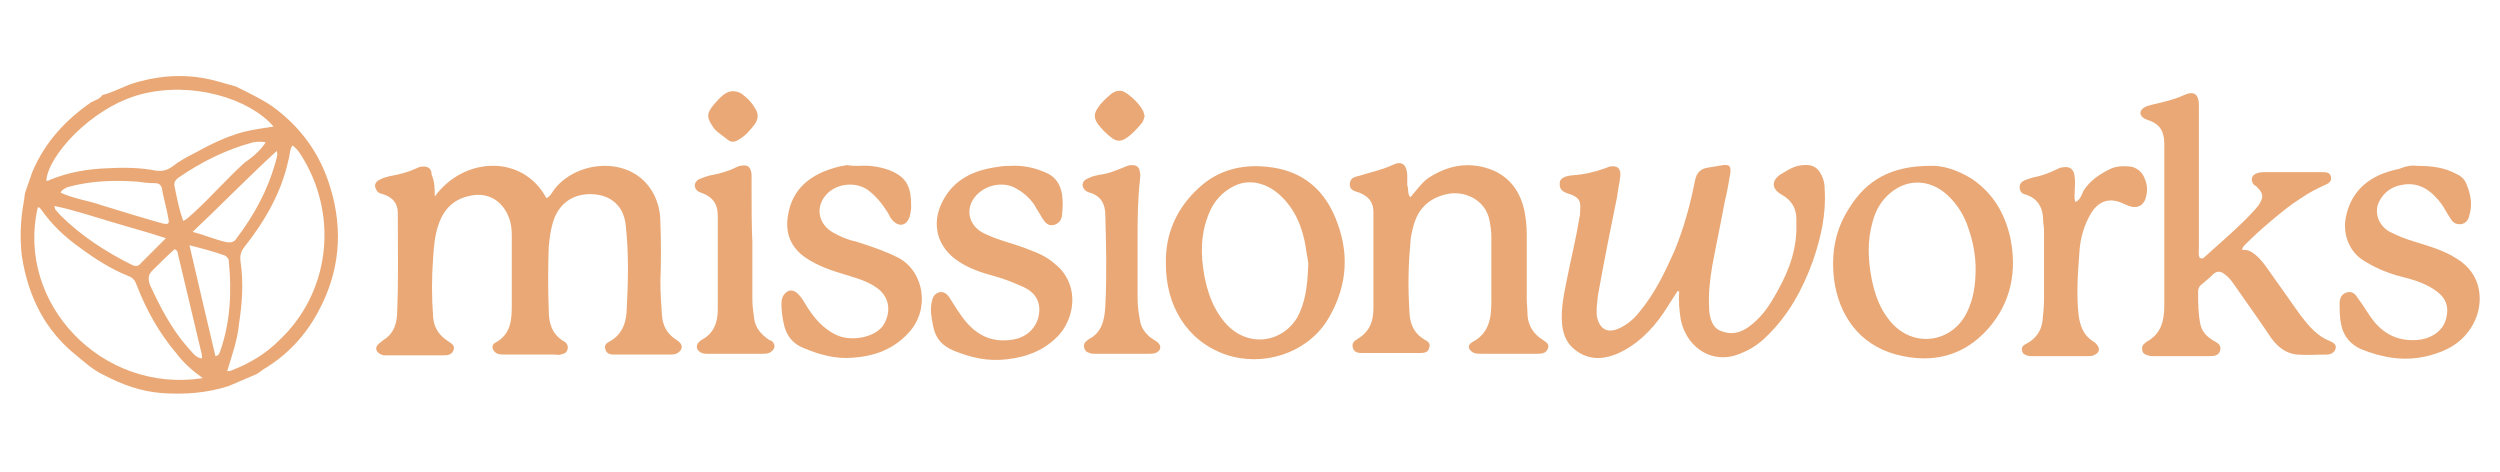
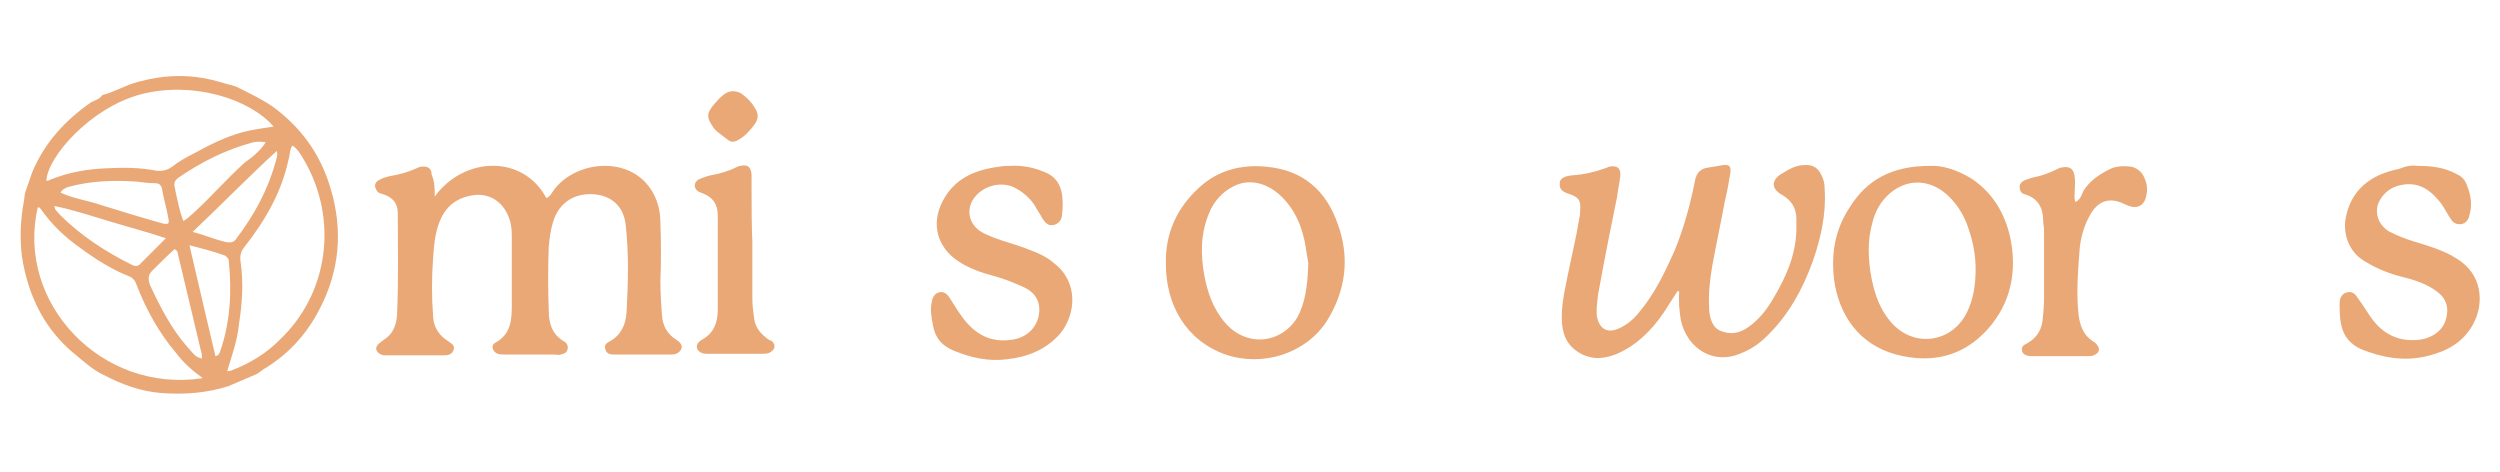
<svg xmlns="http://www.w3.org/2000/svg" version="1.1" id="Layer_1" x="0px" y="0px" viewBox="0 0 318 60" style="enable-background:new 0 0 318 60;" xml:space="preserve">
  <style type="text/css">
	.st0{fill:#E9A875;}
</style>
  <g>
-     <path class="st0" d="M13,12.1c1.6-0.4,3-1.3,4.6-1.7c3.3-0.9,6.6-1,9.9-0.1c0.8,0.2,1.7,0.5,2.5,0.7c1.6,0.8,3.1,1.5,4.6,2.5   c3.6,2.6,6.1,6,7.4,10.3c1.7,5.5,1.2,10.8-1.5,15.8c-1.6,3-3.8,5.4-6.7,7.2c-0.4,0.2-0.8,0.6-1.2,0.8c-1.2,0.5-2.3,1-3.5,1.5   c-2.8,0.9-5.6,1.1-8.5,0.9c-2.7-0.2-5.1-1.1-7.4-2.3c-1.3-0.6-2.4-1.6-3.5-2.5c-4-3.2-6.1-7.5-6.9-12.5c-0.3-2.3-0.2-4.6,0.2-6.9   c0.1-0.4,0.1-0.9,0.2-1.3c0.3-0.9,0.6-1.7,0.9-2.6c1.6-3.8,4.2-6.6,7.5-8.9C12.2,12.7,12.7,12.6,13,12.1z M25.7,45.6   C25.7,45.6,25.7,45.7,25.7,45.6C25.7,45.7,25.8,45.7,25.7,45.6C25.8,45.7,25.7,45.7,25.7,45.6c0-0.2,0-0.5-0.1-0.8   c-1-4.1-1.9-8.1-2.9-12.2c-0.1-0.3,0-0.7-0.5-0.9c-0.9,0.8-1.8,1.7-2.7,2.6c-0.7,0.6-0.7,1.2-0.4,2c1.3,2.8,2.7,5.5,4.7,7.8   C24.4,44.7,24.8,45.5,25.7,45.6z M33.8,18.1c-0.5-0.1-1.1-0.1-1.6,0c-3.4,0.9-6.6,2.5-9.5,4.5c-0.4,0.3-0.6,0.6-0.5,1.1   c0.3,1.5,0.6,3,1.1,4.4c0.5-0.2,0.8-0.6,1.2-0.9c2.3-2.1,4.3-4.4,6.6-6.5C32.1,20,33.1,19.2,33.8,18.1c0.1-0.1,0.1-0.1,0-0.1   C33.9,18,33.8,18.1,33.8,18.1z M28.9,47.2c0.2,0,0.4,0,0.6-0.1c2.3-0.9,4.3-2.1,6-3.8c6.4-6,7.5-15.5,3.2-22.9   c-0.4-0.7-0.8-1.4-1.5-1.9c-0.4,0.6-0.3,1.2-0.5,1.8c-0.9,4.2-3,7.8-5.6,11.1c-0.5,0.6-0.6,1.2-0.5,1.9c0.4,2.7,0.2,5.3-0.2,7.9   C30.2,43.3,29.5,45.2,28.9,47.2C28.8,47.2,28.8,47.3,28.9,47.2C28.8,47.4,28.9,47.3,28.9,47.2z M25.8,48.1c-1.4-1-2.5-2-3.4-3.2   c-2.2-2.6-3.8-5.5-5-8.6c-0.2-0.6-0.5-1-1.1-1.2c-2.2-0.9-4.1-2.1-6-3.5c-2-1.4-3.7-3-5.1-5c-0.1-0.1-0.2-0.3-0.4-0.2   C2,38.5,12.9,50.1,25.8,48.1z M34.8,16.1c-3.1-3.6-10.4-5.8-16.9-4.1c-6.4,1.7-11.9,8-12,11c0.1,0,0.3,0,0.4-0.1   c2.4-1,4.8-1.4,7.4-1.5c2-0.1,4.1-0.1,6.1,0.3c0.8,0.1,1.4,0,2.1-0.5c0.9-0.7,1.8-1.2,2.8-1.7c2-1.1,4-2.1,6.2-2.7   C32.1,16.5,33.4,16.3,34.8,16.1z M7.7,24.5c1.7,0.8,3.5,1,5.2,1.6c2.6,0.8,5.2,1.6,7.7,2.3c0.8,0.2,1,0.1,0.8-0.7   c-0.2-1.2-0.6-2.5-0.8-3.7c-0.1-0.5-0.4-0.7-0.9-0.7c-0.8,0-1.6-0.1-2.3-0.2c-3-0.2-5.9-0.1-8.8,0.7C8.2,24,7.9,24.1,7.7,24.5z    M27.4,45.3c0.5-0.1,0.5-0.4,0.6-0.6c1.3-3.7,1.5-7.6,1.1-11.5c0-0.3-0.2-0.5-0.5-0.7c-1.4-0.5-2.9-0.9-4.5-1.3   C25.2,36,26.3,40.6,27.4,45.3z M24.5,29.5c1.6,0.4,2.9,1,4.3,1.3c0.6,0.1,1,0,1.3-0.5c2.2-2.9,3.9-6,4.9-9.5c0.1-0.5,0.4-1,0.2-1.6   C31.6,22.5,28.2,26,24.5,29.5z M21.1,30.3c-2.4-0.8-4.7-1.4-7-2.1c-2.4-0.7-4.7-1.5-7.2-2C7,26.4,7,26.5,7,26.6   c0.2,0.2,0.4,0.5,0.6,0.7c2.7,2.7,5.8,4.7,9.2,6.4c0.4,0.2,0.8,0.2,1.1-0.2C18.9,32.5,19.9,31.5,21.1,30.3z" />
+     <path class="st0" d="M13,12.1c1.6-0.4,3-1.3,4.6-1.7c3.3-0.9,6.6-1,9.9-0.1c0.8,0.2,1.7,0.5,2.5,0.7c1.6,0.8,3.1,1.5,4.6,2.5   c3.6,2.6,6.1,6,7.4,10.3c1.7,5.5,1.2,10.8-1.5,15.8c-1.6,3-3.8,5.4-6.7,7.2c-0.4,0.2-0.8,0.6-1.2,0.8c-1.2,0.5-2.3,1-3.5,1.5   c-2.8,0.9-5.6,1.1-8.5,0.9c-2.7-0.2-5.1-1.1-7.4-2.3c-1.3-0.6-2.4-1.6-3.5-2.5c-4-3.2-6.1-7.5-6.9-12.5c-0.3-2.3-0.2-4.6,0.2-6.9   c0.1-0.4,0.1-0.9,0.2-1.3c0.3-0.9,0.6-1.7,0.9-2.6c1.6-3.8,4.2-6.6,7.5-8.9C12.2,12.7,12.7,12.6,13,12.1z M25.7,45.6   C25.7,45.6,25.7,45.7,25.7,45.6C25.7,45.7,25.8,45.7,25.7,45.6C25.8,45.7,25.7,45.7,25.7,45.6c0-0.2,0-0.5-0.1-0.8   c-1-4.1-1.9-8.1-2.9-12.2c-0.1-0.3,0-0.7-0.5-0.9c-0.9,0.8-1.8,1.7-2.7,2.6c-0.7,0.6-0.7,1.2-0.4,2c1.3,2.8,2.7,5.5,4.7,7.8   C24.4,44.7,24.8,45.5,25.7,45.6z M33.8,18.1c-0.5-0.1-1.1-0.1-1.6,0c-3.4,0.9-6.6,2.5-9.5,4.5c-0.4,0.3-0.6,0.6-0.5,1.1   c0.3,1.5,0.6,3,1.1,4.4c0.5-0.2,0.8-0.6,1.2-0.9c2.3-2.1,4.3-4.4,6.6-6.5C32.1,20,33.1,19.2,33.8,18.1c0.1-0.1,0.1-0.1,0-0.1   C33.9,18,33.8,18.1,33.8,18.1z M28.9,47.2c0.2,0,0.4,0,0.6-0.1c2.3-0.9,4.3-2.1,6-3.8c6.4-6,7.5-15.5,3.2-22.9   c-0.4-0.7-0.8-1.4-1.5-1.9c-0.4,0.6-0.3,1.2-0.5,1.8c-0.9,4.2-3,7.8-5.6,11.1c-0.5,0.6-0.6,1.2-0.5,1.9c0.4,2.7,0.2,5.3-0.2,7.9   C30.2,43.3,29.5,45.2,28.9,47.2C28.8,47.2,28.8,47.3,28.9,47.2C28.8,47.4,28.9,47.3,28.9,47.2z M25.8,48.1c-1.4-1-2.5-2-3.4-3.2   c-2.2-2.6-3.8-5.5-5-8.6c-0.2-0.6-0.5-1-1.1-1.2c-2.2-0.9-4.1-2.1-6-3.5c-2-1.4-3.7-3-5.1-5c-0.1-0.1-0.2-0.3-0.4-0.2   C2,38.5,12.9,50.1,25.8,48.1z M34.8,16.1c-3.1-3.6-10.4-5.8-16.9-4.1c-6.4,1.7-11.9,8-12,11c0.1,0,0.3,0,0.4-0.1   c2.4-1,4.8-1.4,7.4-1.5c2-0.1,4.1-0.1,6.1,0.3c0.8,0.1,1.4,0,2.1-0.5c0.9-0.7,1.8-1.2,2.8-1.7c2-1.1,4-2.1,6.2-2.7   C32.1,16.5,33.4,16.3,34.8,16.1M7.7,24.5c1.7,0.8,3.5,1,5.2,1.6c2.6,0.8,5.2,1.6,7.7,2.3c0.8,0.2,1,0.1,0.8-0.7   c-0.2-1.2-0.6-2.5-0.8-3.7c-0.1-0.5-0.4-0.7-0.9-0.7c-0.8,0-1.6-0.1-2.3-0.2c-3-0.2-5.9-0.1-8.8,0.7C8.2,24,7.9,24.1,7.7,24.5z    M27.4,45.3c0.5-0.1,0.5-0.4,0.6-0.6c1.3-3.7,1.5-7.6,1.1-11.5c0-0.3-0.2-0.5-0.5-0.7c-1.4-0.5-2.9-0.9-4.5-1.3   C25.2,36,26.3,40.6,27.4,45.3z M24.5,29.5c1.6,0.4,2.9,1,4.3,1.3c0.6,0.1,1,0,1.3-0.5c2.2-2.9,3.9-6,4.9-9.5c0.1-0.5,0.4-1,0.2-1.6   C31.6,22.5,28.2,26,24.5,29.5z M21.1,30.3c-2.4-0.8-4.7-1.4-7-2.1c-2.4-0.7-4.7-1.5-7.2-2C7,26.4,7,26.5,7,26.6   c0.2,0.2,0.4,0.5,0.6,0.7c2.7,2.7,5.8,4.7,9.2,6.4c0.4,0.2,0.8,0.2,1.1-0.2C18.9,32.5,19.9,31.5,21.1,30.3z" />
    <path class="st0" d="M55.3,25c3.7-5.1,11.2-5.4,14.2,0.2c0.5-0.2,0.7-0.7,1-1.1c2.6-3.4,8.5-4.2,11.6-0.9c1.3,1.4,1.9,3.2,1.9,5.1   c0.1,2.5,0.1,5,0,7.5c0,1.4,0.1,2.9,0.2,4.3c0.1,1.4,0.7,2.4,1.8,3.1c0.1,0.1,0.3,0.2,0.4,0.3c0.5,0.5,0.4,1-0.2,1.4   c-0.3,0.2-0.7,0.2-1,0.2c-2.3,0-4.5,0-6.8,0c-0.1,0-0.3,0-0.4,0c-0.5,0-0.9-0.2-1-0.7c-0.2-0.5,0.2-0.8,0.6-1   c1.4-0.8,2-2.1,2.1-3.7c0.2-3.7,0.3-7.3-0.1-11c-0.3-3-2.5-4.1-4.8-4s-3.9,1.5-4.5,3.7c-0.3,1-0.4,2-0.5,3c-0.1,2.7-0.1,5.4,0,8.1   c0,1.6,0.4,3,1.9,3.9c0.4,0.2,0.6,0.6,0.5,1c-0.1,0.5-0.5,0.6-0.9,0.7c-0.3,0.1-0.5,0-0.8,0c-2.1,0-4.1,0-6.2,0c-0.3,0-0.7,0-1-0.1   c-0.7-0.3-0.9-1.1-0.3-1.4c2-1.1,2.1-2.9,2.1-4.8c0-3,0-5.9,0-8.9c0-0.8-0.1-1.6-0.4-2.3c-0.8-2.1-2.7-3.2-4.9-2.7   c-2,0.4-3.3,1.6-4,3.6c-0.5,1.4-0.6,2.8-0.7,4.2c-0.2,2.6-0.2,5.1,0,7.7c0.1,1.3,0.8,2.3,1.9,3c0.4,0.3,0.9,0.5,0.7,1.1   c-0.2,0.6-0.7,0.7-1.3,0.7c-2.4,0-4.8,0-7.2,0c-0.3,0-0.6,0-0.9-0.2c-0.5-0.3-0.6-0.8-0.2-1.2c0.2-0.2,0.4-0.3,0.6-0.5   c1.2-0.7,1.7-1.8,1.8-3.2c0.2-4.3,0.1-8.6,0.1-13c0-1.2-0.6-1.9-1.6-2.3c-0.2-0.1-0.4-0.1-0.6-0.2c-0.4-0.1-0.6-0.5-0.7-0.9   c0-0.5,0.3-0.7,0.7-0.9c0.4-0.2,0.8-0.3,1.2-0.4c1.2-0.2,2.3-0.5,3.4-1c0.2-0.1,0.4-0.2,0.6-0.2c0.8-0.1,1.3,0.2,1.3,1   C55.3,23.1,55.3,24,55.3,25z" />
    <path class="st0" d="M213.4,37c-0.6,0.9-1.2,1.9-1.8,2.8c-1.5,2.2-3.4,4.1-5.9,5.2c-1.5,0.6-2.9,0.8-4.4,0.1   c-1.6-0.8-2.4-2-2.6-3.8c-0.2-2.1,0.3-4.2,0.7-6.2c0.5-2.5,1.1-4.9,1.5-7.4c0.1-0.3,0.1-0.7,0.1-1c0.1-1.2-0.2-1.6-1.3-2   c-0.7-0.2-1.4-0.5-1.3-1.4c0-0.6,0.6-0.9,1.6-1c1.5-0.1,2.8-0.4,4.2-0.9c0.2-0.1,0.3-0.1,0.5-0.2c1-0.2,1.5,0.2,1.4,1.2   c-0.1,0.9-0.3,1.7-0.4,2.6c-0.8,3.9-1.6,7.9-2.3,11.8c-0.2,0.8-0.2,1.6-0.3,2.3c0,0.3,0,0.7,0,1c0.3,1.8,1.4,2.4,3,1.6   c1-0.5,1.8-1.2,2.5-2.1c1.9-2.3,3.2-5,4.4-7.7c1.2-2.9,2-5.9,2.6-8.9c0.2-1.1,0.8-1.6,1.8-1.7c0.6-0.1,1.2-0.2,1.8-0.3   c0.8-0.1,1,0.2,0.9,1c-0.2,1.2-0.4,2.4-0.7,3.6c-0.5,2.7-1.1,5.5-1.6,8.2c-0.3,1.8-0.5,3.5-0.4,5.3c0,0.1,0,0.2,0,0.3   c0.1,1.1,0.4,2.3,1.5,2.7c1.2,0.5,2.4,0.3,3.5-0.5c1.4-1,2.4-2.3,3.2-3.7c1.6-2.7,2.8-5.4,2.9-8.6c0-0.5,0-1,0-1.4   c0-1.4-0.6-2.4-1.8-3.1c-1.5-0.8-1.4-2,0.1-2.8c0.8-0.5,1.7-1,2.7-1c1.1-0.1,1.8,0.4,2.2,1.3c0.3,0.6,0.4,1.1,0.4,1.8   c0.2,3.2-0.5,6.2-1.5,9.1c-1.3,3.6-3.1,6.9-5.9,9.6c-1,1-2.1,1.7-3.4,2.2c-3.3,1.4-6.7-0.6-7.5-4.3c-0.2-1.2-0.3-2.5-0.2-3.7   C213.6,37.1,213.5,37.1,213.4,37z" />
-     <path class="st0" d="M285.2,31.8c0.7-0.1,1.2,0.2,1.8,0.7c1,0.9,1.7,2.1,2.5,3.2c1.1,1.5,2.1,3,3.2,4.5c1,1.3,2.1,2.6,3.7,3.2   c0.4,0.2,0.8,0.4,0.7,0.9c-0.1,0.5-0.6,0.8-1.1,0.8c-1.3,0-2.5,0.1-3.8,0c-1.4-0.1-2.5-1-3.3-2.1c-1.4-2.1-2.9-4.2-4.3-6.2   c-0.5-0.7-0.9-1.4-1.6-1.9c-0.5-0.4-1-0.5-1.5,0s-1,0.9-1.6,1.4c-0.2,0.2-0.3,0.5-0.3,0.8c0,1.4,0,2.8,0.3,4.2   c0.2,0.9,0.8,1.5,1.6,2c0.5,0.3,1.1,0.5,0.9,1.3c-0.2,0.7-0.9,0.7-1.5,0.7c-2.3,0-4.6,0-6.9,0c-0.3,0-0.5,0-0.8-0.1   c-0.4-0.1-0.7-0.3-0.7-0.7c-0.1-0.4,0.1-0.7,0.4-0.9l0.1-0.1c1.9-1,2.3-2.7,2.3-4.6c0-6.9,0-13.7,0-20.6c0-1.5-0.5-2.5-2-3   c-0.2-0.1-0.3-0.1-0.5-0.2c-0.7-0.4-0.7-1-0.1-1.4c0.3-0.2,0.7-0.3,1.1-0.4c1.3-0.3,2.7-0.6,4-1.2c1.3-0.6,1.9-0.1,1.9,1.3   c0,6,0,12,0,18.1c0,0.5-0.1,0.9,0.1,1.3c0.2,0.1,0.4,0.1,0.5,0c2.2-2,4.5-3.9,6.5-6.1c0.2-0.2,0.3-0.4,0.5-0.6   c0.7-1.1,0.6-1.5-0.3-2.4c-0.1-0.1-0.2-0.1-0.3-0.2c-0.5-0.6-0.3-1.3,0.5-1.5c0.3-0.1,0.6-0.1,0.9-0.1c2.3,0,4.6,0,6.9,0   c0.2,0,0.3,0,0.5,0c0.5,0,0.9,0.1,1,0.6s-0.2,0.8-0.7,1c-1.1,0.5-2.1,1-3.1,1.7c-1.3,0.8-2.5,1.8-3.7,2.8s-2.3,2-3.4,3.1   C285.4,31.3,285.2,31.5,285.2,31.8c0,0-0.1,0.1-0.1,0.1C285,32,285.1,31.9,285.2,31.8z" />
-     <path class="st0" d="M179.4,25.1c0.7-0.8,1.3-1.7,2.2-2.4c2.7-1.8,5.5-2.2,8.4-1c2.2,1,3.4,2.8,3.9,5.1c0.2,1,0.3,2,0.3,3   c0,2.7,0,5.4,0,8.1c0,0.7,0.1,1.5,0.1,2.2c0.1,1.4,0.8,2.4,1.9,3.1c0.4,0.3,0.9,0.5,0.7,1.1s-0.7,0.7-1.3,0.7c-1.4,0-2.9,0-4.3,0   c-0.9,0-1.8,0-2.8,0c-0.3,0-0.7,0-1-0.1c-0.8-0.4-0.9-1-0.2-1.4c2.1-1.1,2.4-3,2.4-5.1c0-2.8,0-5.5,0-8.3c0-0.7-0.1-1.3-0.2-1.9   c-0.5-3-3.5-4-5.5-3.5c-2.2,0.5-3.6,1.8-4.2,4c-0.2,0.8-0.4,1.5-0.4,2.3c-0.3,3-0.3,6-0.1,9c0.1,1.4,0.7,2.5,1.9,3.2   c0.4,0.2,0.8,0.5,0.6,1c-0.1,0.6-0.6,0.7-1.1,0.7c-2.5,0-5,0-7.5,0c-0.5,0-0.9-0.1-1.1-0.6c-0.2-0.6,0.1-0.9,0.6-1.2   c1.5-0.9,2-2.2,2-3.9c0-4.1,0-8.1,0-12.2c0-1.3-0.6-2-1.8-2.5c-0.6-0.2-1.3-0.3-1.2-1.2c0.1-0.8,0.8-0.8,1.4-1   c1.3-0.4,2.7-0.7,4-1.3c1.2-0.6,1.8-0.1,1.9,1.2c0,0.4,0,0.9,0,1.3C179.2,24.2,179,24.6,179.4,25.1z" />
    <path class="st0" d="M245.5,21.1c1.5-0.1,3.5,0.5,5.4,1.7c2.6,1.8,4.1,4.3,4.8,7.4c0.9,4.3,0.1,8.3-2.8,11.6   c-3.1,3.5-7.1,4.5-11.7,3.3c-4.8-1.3-7.3-5.1-7.9-9.5c-0.4-3.3,0.1-6.3,1.9-9.1C237.4,22.9,240.6,21.1,245.5,21.1z M251.3,34.2   c0-1.6-0.3-3.4-0.9-5.1c-0.5-1.6-1.4-3.1-2.7-4.3c-2.2-2-5-2.1-7.2-0.3c-1.2,1-1.9,2.2-2.3,3.7c-0.7,2.4-0.6,4.9-0.1,7.4   c0.4,1.9,1,3.6,2.2,5.1c3,3.8,8.2,2.9,10-1.2C251,38,251.3,36.3,251.3,34.2z" />
    <path class="st0" d="M148.3,33.6c-0.1-3.9,1.4-7.2,4.3-9.8c2.3-2.1,5.2-2.9,8.4-2.6c4.7,0.4,7.7,3,9.2,7.4c1.5,4.2,1,8.3-1.4,12.2   c-2.7,4.2-8.2,5.9-12.9,4.3C150.8,43.3,148.3,38.7,148.3,33.6z M166.4,33.9c0.1-0.5-0.2-1.4-0.3-2.4c-0.4-2.5-1.3-4.8-3.2-6.6   c-1.8-1.7-4.1-2.2-6-1.2c-1.4,0.7-2.5,1.9-3.1,3.4c-1.1,2.6-1.1,5.3-0.6,8c0.4,2.1,1.1,4.1,2.5,5.8c2.8,3.4,7.3,2.8,9.3-0.5   C166,38.6,166.3,36.5,166.4,33.9z" />
    <path class="st0" d="M307.5,21.1c1.8,0,3.4,0.2,4.9,1c0.7,0.3,1.2,0.8,1.4,1.5c0.5,1.2,0.7,2.5,0.3,3.8c-0.1,0.5-0.4,1-1,1.1   c-0.7,0.1-1.1-0.2-1.4-0.7c-0.4-0.6-0.7-1.2-1.1-1.8c-1.2-1.6-2.7-2.9-5-2.5c-1.3,0.2-2.3,0.9-2.9,2c-0.8,1.4-0.2,3.2,1.3,4   c1,0.5,2,0.9,3,1.2c1.9,0.6,3.8,1.1,5.5,2.2c3.3,2,3.5,5.7,2.1,8.3c-1.3,2.4-3.4,3.5-5.9,4.1c-2.9,0.7-5.7,0.2-8.4-0.9   c-1.3-0.6-2.2-1.6-2.5-3.1c-0.2-0.9-0.2-1.8-0.2-2.7c0-0.6,0.2-1.2,0.9-1.4c0.7-0.2,1.1,0.2,1.4,0.7c0.7,0.9,1.3,2,2,2.9   c1.6,2,3.6,2.7,6,2.4c1.7-0.3,3-1.3,3.3-2.9c0.3-1.3-0.1-2.4-1.2-3.2c-1.3-1-2.9-1.5-4.5-1.9s-3.1-1-4.6-1.9   c-2.3-1.3-2.9-3.8-2.5-5.7c0.7-3.5,3.2-5.4,6.7-6.1C306.1,21.1,306.8,21,307.5,21.1z" />
    <path class="st0" d="M128.5,21.1c1.5-0.1,3,0.2,4.4,0.8c1.3,0.5,2,1.5,2.2,2.9c0.1,0.8,0.1,1.6,0,2.4c0,0.6-0.3,1.2-1,1.4   c-0.7,0.2-1.1-0.2-1.5-0.8c-0.3-0.6-0.7-1.1-1-1.7c-0.6-0.9-1.4-1.6-2.3-2.1c-1.8-1.1-4.5-0.4-5.6,1.5c-0.9,1.6-0.2,3.4,1.5,4.2   c1.8,0.9,3.9,1.3,5.8,2.1c1.1,0.4,2.2,0.9,3.1,1.7c3.1,2.4,2.8,6.5,0.7,9c-1.8,2-4.1,2.9-6.7,3.2c-2.4,0.3-4.6-0.2-6.8-1.1   c-1.4-0.6-2.3-1.5-2.6-3.1c-0.2-1-0.4-2-0.2-3c0.1-0.6,0.3-1.1,0.9-1.3c0.6-0.2,1.1,0.2,1.4,0.7c0.4,0.6,0.8,1.3,1.3,2   c1.6,2.4,3.7,3.8,6.7,3.3c2.1-0.3,3.5-2,3.4-4c-0.1-1.6-1.2-2.4-2.5-2.9c-1.1-0.5-2.2-0.9-3.3-1.2c-1.5-0.4-3-0.9-4.4-1.8   c-2.8-1.8-3.6-4.8-2.1-7.7s4.1-4,7.2-4.4C127.7,21.1,128.1,21.1,128.5,21.1z" />
-     <path class="st0" d="M109.3,21.1c1.3-0.1,2.5,0.1,3.7,0.5c2.4,0.9,2.9,2.2,2.9,4.7c0,0.4-0.1,0.9-0.2,1.3c-0.4,1.1-1.3,1.3-2.1,0.5   c-0.3-0.3-0.5-0.7-0.7-1.1c-0.7-1.1-1.5-2.1-2.6-2.9c-1.7-1.1-4.2-0.7-5.4,0.9s-0.7,3.6,1.1,4.6c0.9,0.5,1.8,0.9,2.8,1.1   c1.9,0.6,3.7,1.2,5.5,2.1c3.3,1.8,4,6.6,1.3,9.5c-1.9,2.1-4.3,3-7.1,3.2c-2.2,0.2-4.3-0.4-6.2-1.2c-1.4-0.5-2.3-1.6-2.6-3.1   c-0.2-0.9-0.3-1.7-0.3-2.6c0-0.4,0.1-0.9,0.4-1.2c0.4-0.5,0.9-0.6,1.5-0.2c0.5,0.4,0.8,0.9,1.1,1.4c1,1.7,2.3,3.3,4.2,4.1   c2,0.8,4.9,0.1,5.8-1.4c0.9-1.5,0.8-3.2-0.5-4.4c-1.3-1.1-2.9-1.5-4.5-2c-1.7-0.5-3.4-1.1-4.9-2.1c-1.9-1.3-2.6-3.1-2.3-5.2   c0.5-3.6,2.9-5.5,6.5-6.4c0.3-0.1,0.7-0.1,1-0.2C108.3,21.1,108.8,21.1,109.3,21.1z" />
    <path class="st0" d="M264,25.7c0.6-0.3,0.8-0.9,1-1.4c0.8-1.3,2-2.1,3.4-2.8c0.8-0.4,1.8-0.4,2.7-0.3c0.8,0.2,1.4,0.7,1.7,1.5   c0.3,0.7,0.4,1.4,0.2,2.2c-0.2,1.2-1.1,1.7-2.2,1.3c-0.2-0.1-0.5-0.2-0.7-0.3c-1.7-0.8-3.1-0.4-4.1,1.2c-0.9,1.5-1.4,3.2-1.5,5   c-0.2,2.6-0.4,5.3-0.1,8c0.2,1.4,0.6,2.5,1.8,3.3c0.2,0.1,0.3,0.2,0.4,0.3c0.6,0.6,0.5,1.2-0.3,1.5c-0.2,0.1-0.5,0.1-0.8,0.1   c-2.3,0-4.5,0-6.8,0c-0.2,0-0.4,0-0.5,0c-0.5-0.1-0.9-0.2-1-0.7s0.2-0.7,0.6-0.9c1.1-0.6,1.8-1.5,2-2.8c0.1-1,0.2-1.9,0.2-2.9   c0-2.9,0-5.8,0-8.8c0-0.3-0.1-0.7-0.1-1c0-1.7-0.6-3-2.4-3.5c-0.4-0.1-0.6-0.5-0.6-0.9c0-0.5,0.3-0.7,0.7-0.9   c0.3-0.1,0.6-0.2,0.9-0.3c1.1-0.2,2.2-0.6,3.2-1.1c0.2-0.1,0.4-0.2,0.6-0.2c1-0.2,1.5,0.2,1.6,1.2c0.1,0.7,0,1.3,0,2   C263.9,24.7,263.8,25.2,264,25.7z" />
    <path class="st0" d="M95.7,30.8c0,2.4,0,4.9,0,7.3c0,0.7,0.1,1.5,0.2,2.2c0.1,1.2,0.7,2,1.6,2.7c0.2,0.2,0.5,0.3,0.7,0.4   c0.5,0.5,0.4,1-0.2,1.4C97.7,45,97.3,45,97,45c-2.3,0-4.5,0-6.8,0c-0.1,0-0.3,0-0.4,0c-0.4,0-0.9-0.2-1.1-0.6   c-0.2-0.5,0.1-0.9,0.6-1.2c1.5-0.8,2-2.2,2-3.8c0-4,0-8,0-12c0-1.4-0.6-2.3-1.9-2.8c-0.2-0.1-0.3-0.1-0.5-0.2   c-0.7-0.4-0.7-1.2,0-1.6c0.5-0.2,1-0.4,1.5-0.5c1.1-0.2,2.2-0.5,3.2-1c0.2-0.1,0.4-0.2,0.6-0.2c0.9-0.2,1.3,0.1,1.4,1.1   c0,0.7,0,1.3,0,2C95.6,26.4,95.6,28.6,95.7,30.8C95.6,30.8,95.6,30.8,95.7,30.8z" />
-     <path class="st0" d="M144.7,30.6c0,2.4,0,4.8,0,7.2c0,1,0.1,1.9,0.3,2.9c0.1,0.9,0.6,1.6,1.3,2.2c0.3,0.2,0.6,0.4,0.9,0.6   c0.6,0.5,0.5,1.1-0.2,1.4c-0.3,0.1-0.6,0.1-0.9,0.1c-2.3,0-4.6,0-6.9,0c-0.2,0-0.4,0-0.6-0.1c-0.4-0.1-0.6-0.3-0.7-0.7   c-0.1-0.4,0.1-0.7,0.4-0.9l0.1-0.1c1.8-0.9,2.1-2.5,2.2-4.3c0.2-3.8,0.1-7.7,0-11.5c0-1.5-0.6-2.5-2-2.9c-0.4-0.1-0.8-0.4-0.9-0.9   c0-0.6,0.4-0.8,0.9-1c0.4-0.2,0.9-0.3,1.4-0.4c1-0.1,1.9-0.5,2.9-0.9c0.3-0.1,0.6-0.3,1-0.3c0.7,0,1,0.2,1.1,0.9c0.1,0.3,0,0.7,0,1   C144.7,25.6,144.7,28.1,144.7,30.6L144.7,30.6z" />
    <path class="st0" d="M93.1,11.6c0.5,0,0.9,0.1,1.2,0.3c0.7,0.5,1.3,1.1,1.7,1.8c0.5,0.7,0.5,1.4,0,2.1c-0.6,0.8-1.2,1.5-2.1,2   c-0.5,0.3-0.9,0.3-1.3,0c-0.6-0.5-1.3-0.9-1.8-1.5c-0.9-1.3-1-1.8,0-3C91.6,12.4,92.2,11.7,93.1,11.6z" />
-     <path class="st0" d="M145.6,14.8c-0.1,0.3-0.2,0.7-0.4,0.9c-0.6,0.7-1.2,1.4-2,1.9c-0.6,0.4-1.1,0.4-1.7,0   c-0.7-0.5-1.4-1.2-1.9-1.9c-0.4-0.6-0.5-1.2,0-1.9c0.5-0.8,1.1-1.3,1.8-1.9c0.6-0.4,1.2-0.5,1.8-0.1c0.9,0.6,1.7,1.4,2.2,2.3   C145.5,14.3,145.5,14.5,145.6,14.8z" />
  </g>
</svg>